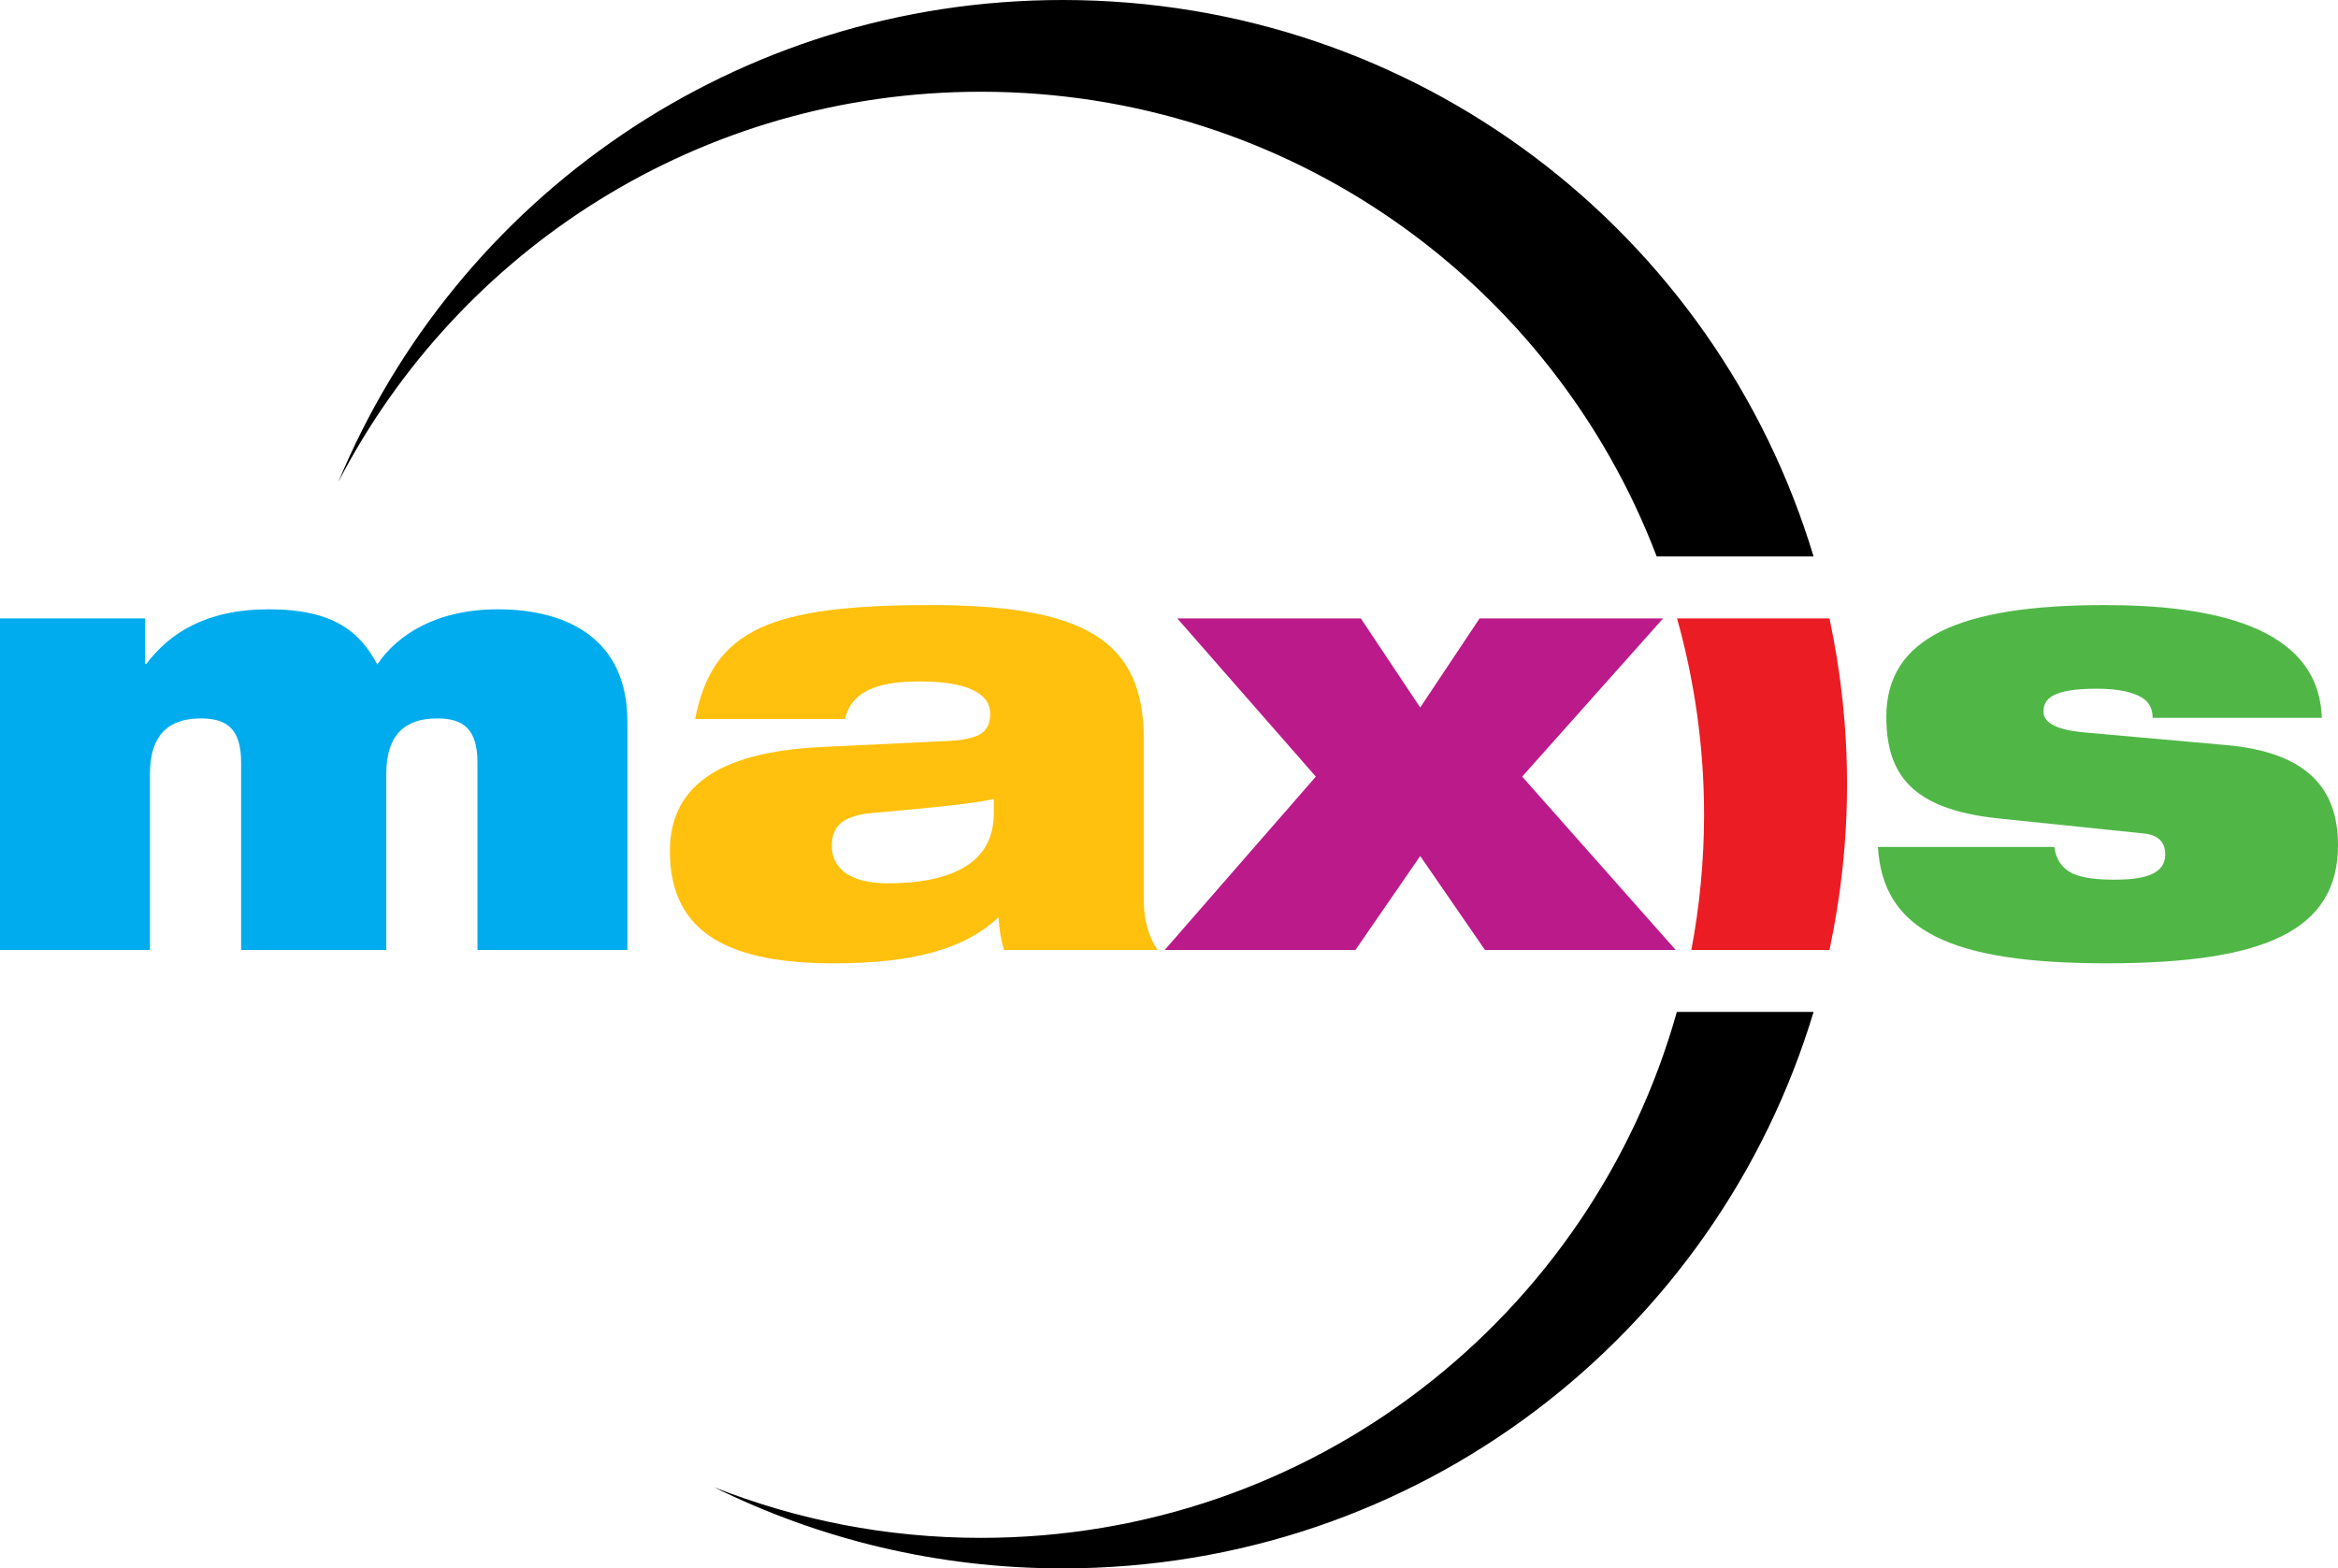
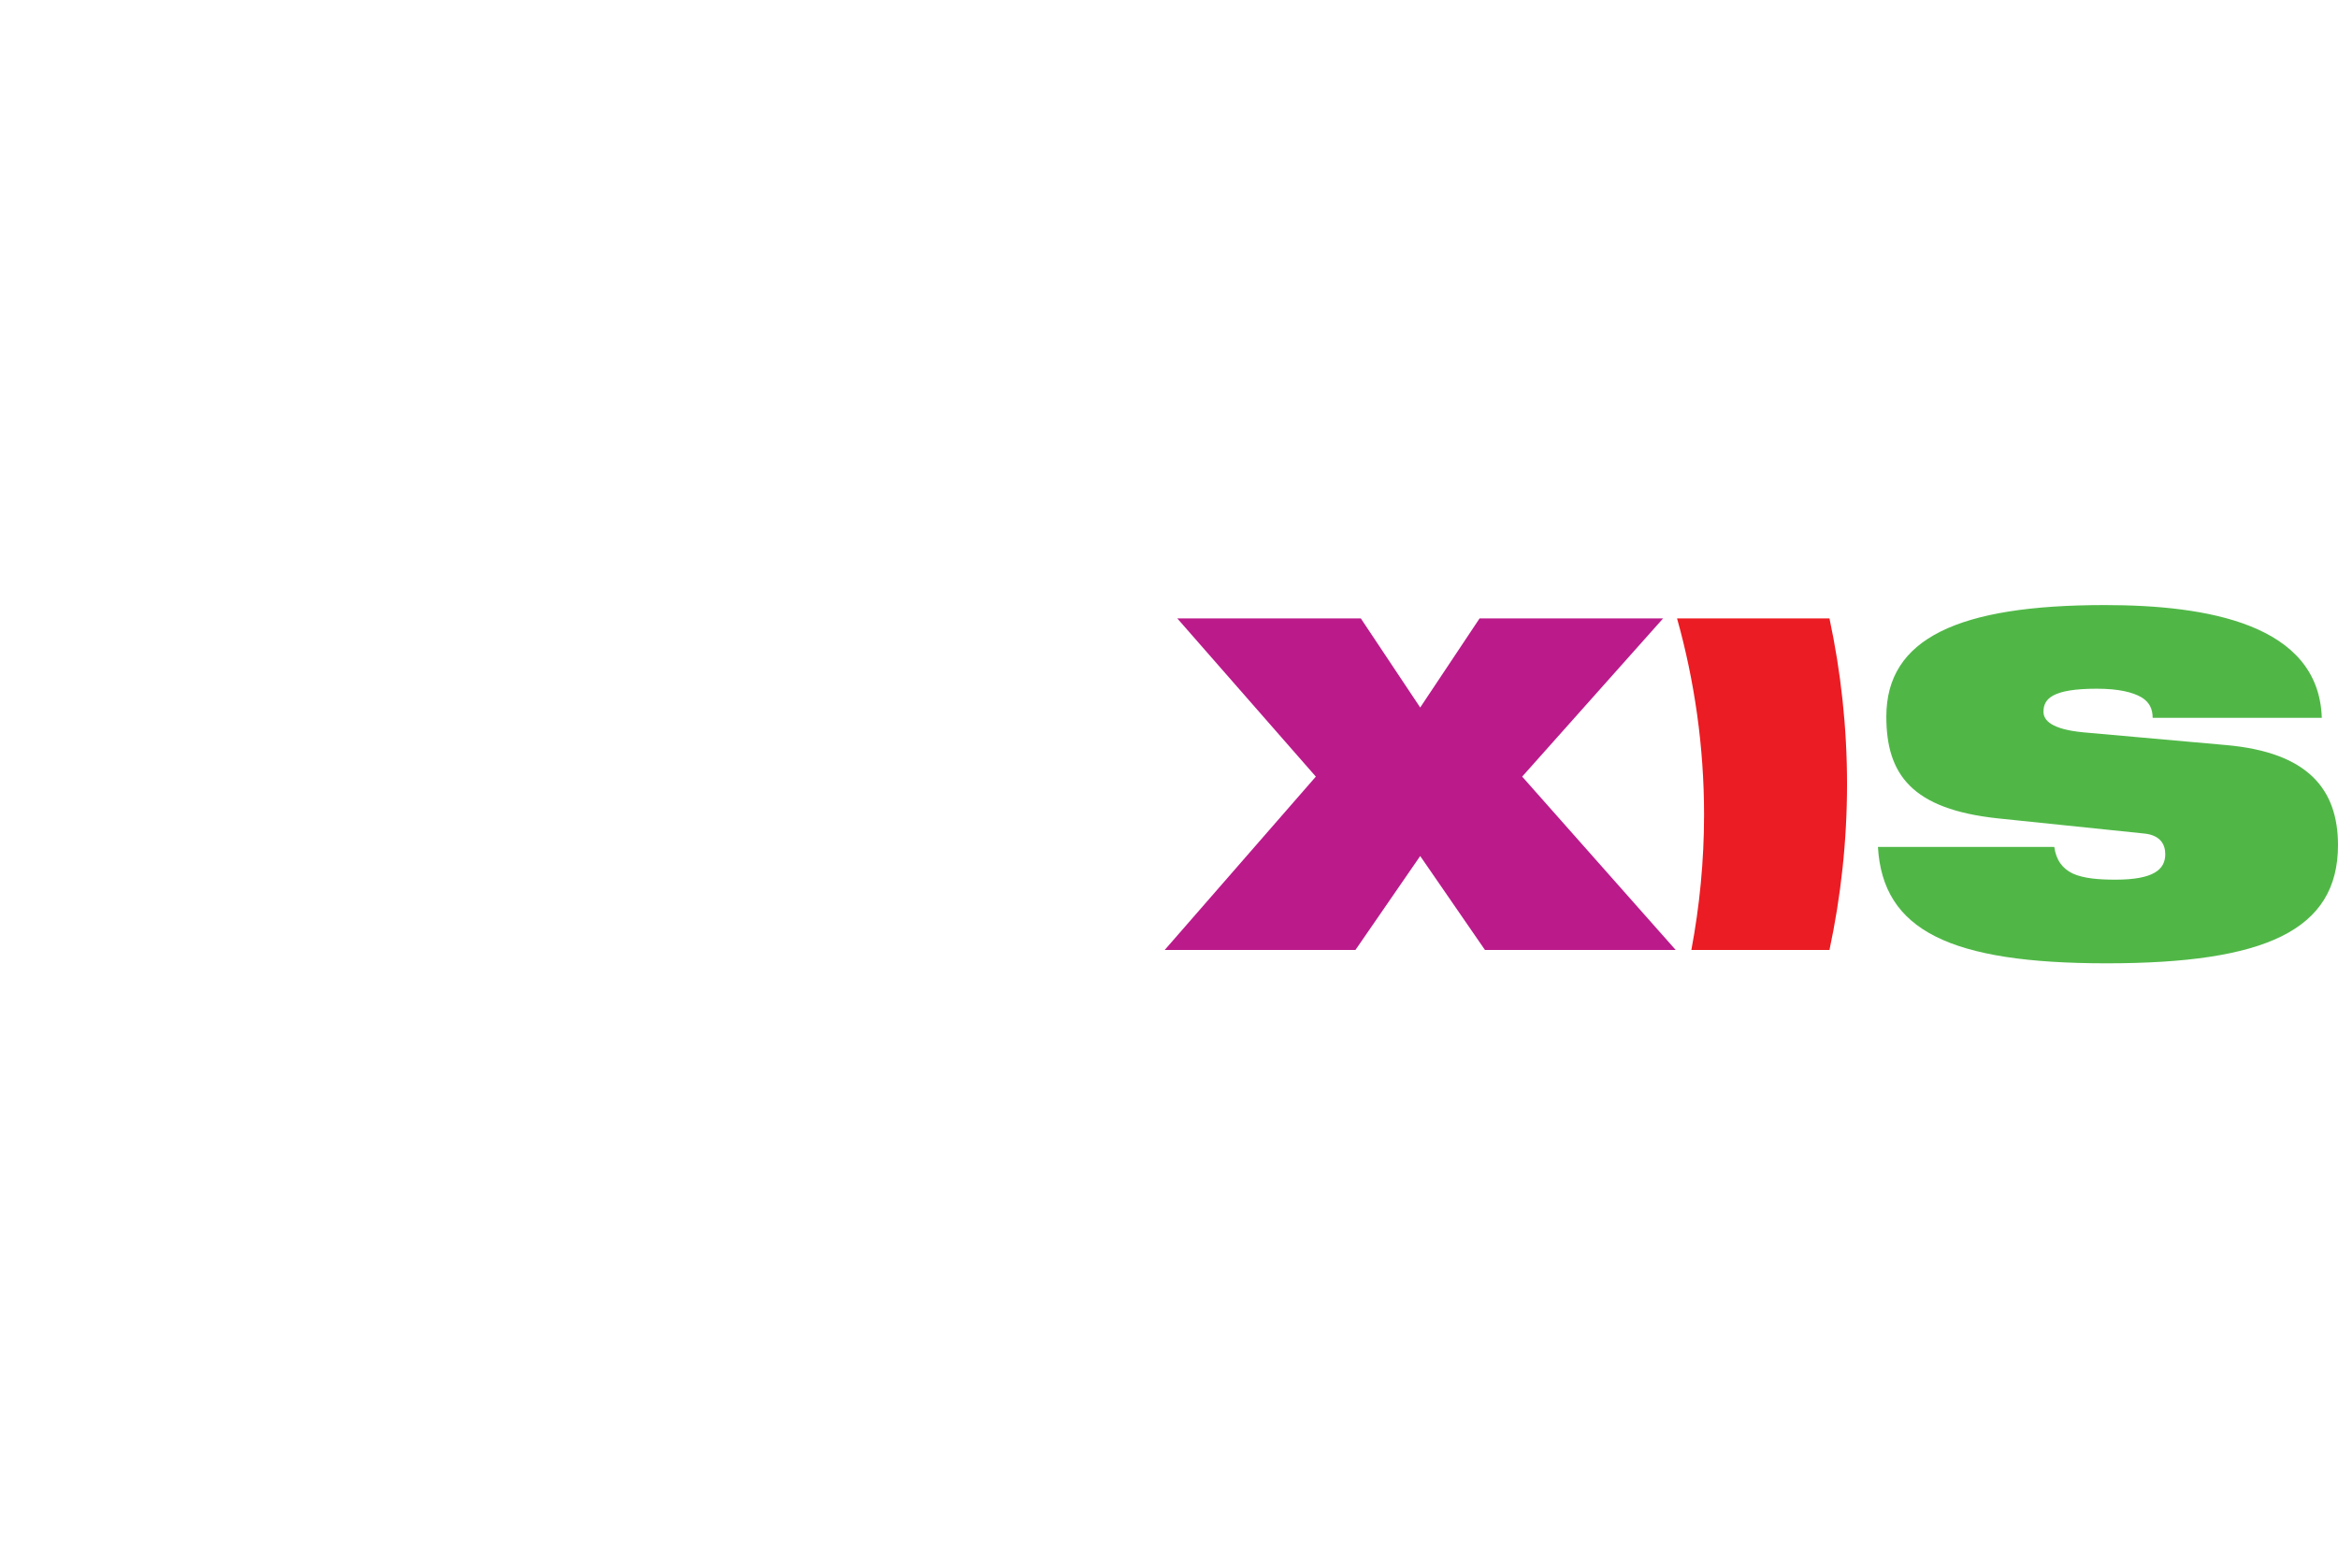
<svg xmlns="http://www.w3.org/2000/svg" xmlns:ns1="http://sodipodi.sourceforge.net/DTD/sodipodi-0.dtd" xmlns:ns2="http://www.inkscape.org/namespaces/inkscape" version="1.1" id="Layer_1" x="0px" y="0px" width="1000" height="670.966" viewBox="0 0 1000 670.966" enable-background="new 0 0 355.081 236.054" xml:space="preserve" ns1:docname="Maxis.svg" ns2:version="1.1.1 (3bf5ae0d25, 2021-09-20)">
  <g id="g27302">
-     <path d="m 0,406.406 h 64.138 v -75.205 c 0,-17.375 8.466,-23.858 21.807,-23.858 11.288,0 17.189,4.668 17.189,18.931 v 80.132 h 62.085 v -75.205 c 0,-17.375 8.466,-23.858 21.807,-23.858 11.288,0 17.189,4.668 17.189,18.931 v 80.132 h 64.138 v -97.766 c 0,-34.49 -24.629,-47.975 -55.415,-47.975 -25.912,0 -42.844,10.632 -51.567,23.599 -7.44,-14.004 -18.728,-23.599 -46.436,-23.599 -26.681,0 -42.331,10.114 -52.336,23.339 H 62.085 v -19.45 H 0 Z" id="path11808" style="font-weight:900;font-stretch:expanded;font-size:255.554px;line-height:1.25;font-family:'Helvetica Neue LT Std';-inkscape-font-specification:'Helvetica Neue LT Std Heavy Expanded';letter-spacing:-1.98px;fill:#00aced;fill-opacity:1;stroke-width:6.448" />
-     <path d="m 361.431,307.603 c 3.079,-13.744 17.702,-16.078 32.325,-16.078 18.215,0 29.76,4.409 29.76,13.744 0,7.78 -4.361,10.892 -17.189,11.67 l -54.132,2.593 c -47.462,2.075 -65.677,18.672 -65.677,44.604 0,36.306 27.194,47.975 70.295,47.975 34.121,0 55.928,-6.224 70.295,-19.709 0.257,5.187 1.026,9.854 2.309,14.004 h 65.677 c -3.079,-4.668 -5.901,-11.151 -5.901,-22.043 v -68.462 c 0,-42.27 -25.912,-57.052 -91.332,-57.052 -33.865,0 -57.211,2.593 -72.86,9.854 -15.906,7.52 -23.859,19.45 -27.707,38.899 z m 63.624,40.455 c 0,24.377 -23.859,29.823 -45.409,29.823 -15.906,0 -23.859,-6.224 -23.859,-16.078 0,-9.076 5.644,-12.966 17.445,-14.004 22.833,-2.075 41.048,-3.631 51.823,-5.965 z" id="path11810" style="font-weight:900;font-stretch:expanded;font-size:255.554px;line-height:1.25;font-family:'Helvetica Neue LT Std';-inkscape-font-specification:'Helvetica Neue LT Std Heavy Expanded';letter-spacing:-1.98px;fill:#ffc10e;fill-opacity:1;stroke-width:6.448" />
    <path d="m 579.737,406.406 27.707,-40.196 27.707,40.196 h 81.583 l -65.677,-74.167 60.289,-67.684 H 632.843 l -25.398,38.121 -25.398,-38.121 h -78.504 l 59.263,67.684 -64.651,74.167 z" style="font-weight:900;font-stretch:expanded;font-size:255.554px;line-height:1.25;font-family:'Helvetica Neue LT Std';-inkscape-font-specification:'Helvetica Neue LT Std Heavy Expanded';letter-spacing:-4.15px;fill:#bb1a8b;fill-opacity:1;stroke-width:6.448" id="path11812" />
    <path d="m 917.391,356.615 c 6.67,0.778 8.723,4.668 8.723,8.817 0,6.483 -4.874,10.892 -21.294,10.892 -7.183,0 -13.597,-0.519 -18.215,-2.593 -4.361,-2.075 -7.183,-5.705 -7.953,-11.41 h -75.426 c 2.052,35.787 31.043,49.791 97.746,49.791 67.729,0 99.028,-14.004 99.028,-50.569 0,-24.117 -13.084,-39.677 -47.718,-42.789 l -61.059,-5.446 c -13.854,-1.297 -17.189,-5.187 -17.189,-8.817 0,-5.446 3.592,-9.854 22.833,-9.854 9.492,0 15.393,1.556 18.985,3.631 3.592,2.075 4.874,5.187 4.874,8.817 h 72.347 c -1.283,-40.196 -49.258,-48.235 -92.871,-48.235 -62.598,0 -93.384,14.263 -93.384,47.716 0,24.636 10.775,39.677 47.975,43.567 z" id="path11814" style="font-weight:900;font-stretch:expanded;font-size:255.554px;line-height:1.25;font-family:'Helvetica Neue LT Std';-inkscape-font-specification:'Helvetica Neue LT Std Heavy Expanded';letter-spacing:-1.98px;fill:#50b747;fill-opacity:1;stroke-width:6.448" />
-     <path id="path13176" style="display:inline;opacity:1;fill:#000000;stroke-width:0.823" d="M 454.524,0 C 314.554,0 195.166,84.879 144.729,206.17 196.097,106.864 299.591,39.247 419.525,39.247 c 132.373,0 244.745,82.351 289.063,198.797 h 67.102 C 734.127,100.011 606.458,0 454.524,0 Z M 717.213,432.916 C 680.659,563.018 561.62,657.909 419.525,657.909 c -40.37,0 -78.844,-7.739 -114.139,-21.684 44.887,22.211 95.485,34.742 149.138,34.742 151.936,0 279.607,-100.014 321.167,-238.05 z" />
    <path style="opacity:1;fill:#eb1c23;fill-opacity:1;stroke-width:0.823" d="m 717.302,264.555 c 7.473,26.709 11.554,54.863 11.554,84.022 0,19.784 -1.917,39.095 -5.434,57.828 h 59.068 c 4.884,-22.856 7.514,-46.566 7.514,-70.922 0,-24.358 -2.63,-48.07 -7.514,-70.928 z" id="path13174" />
  </g>
</svg>